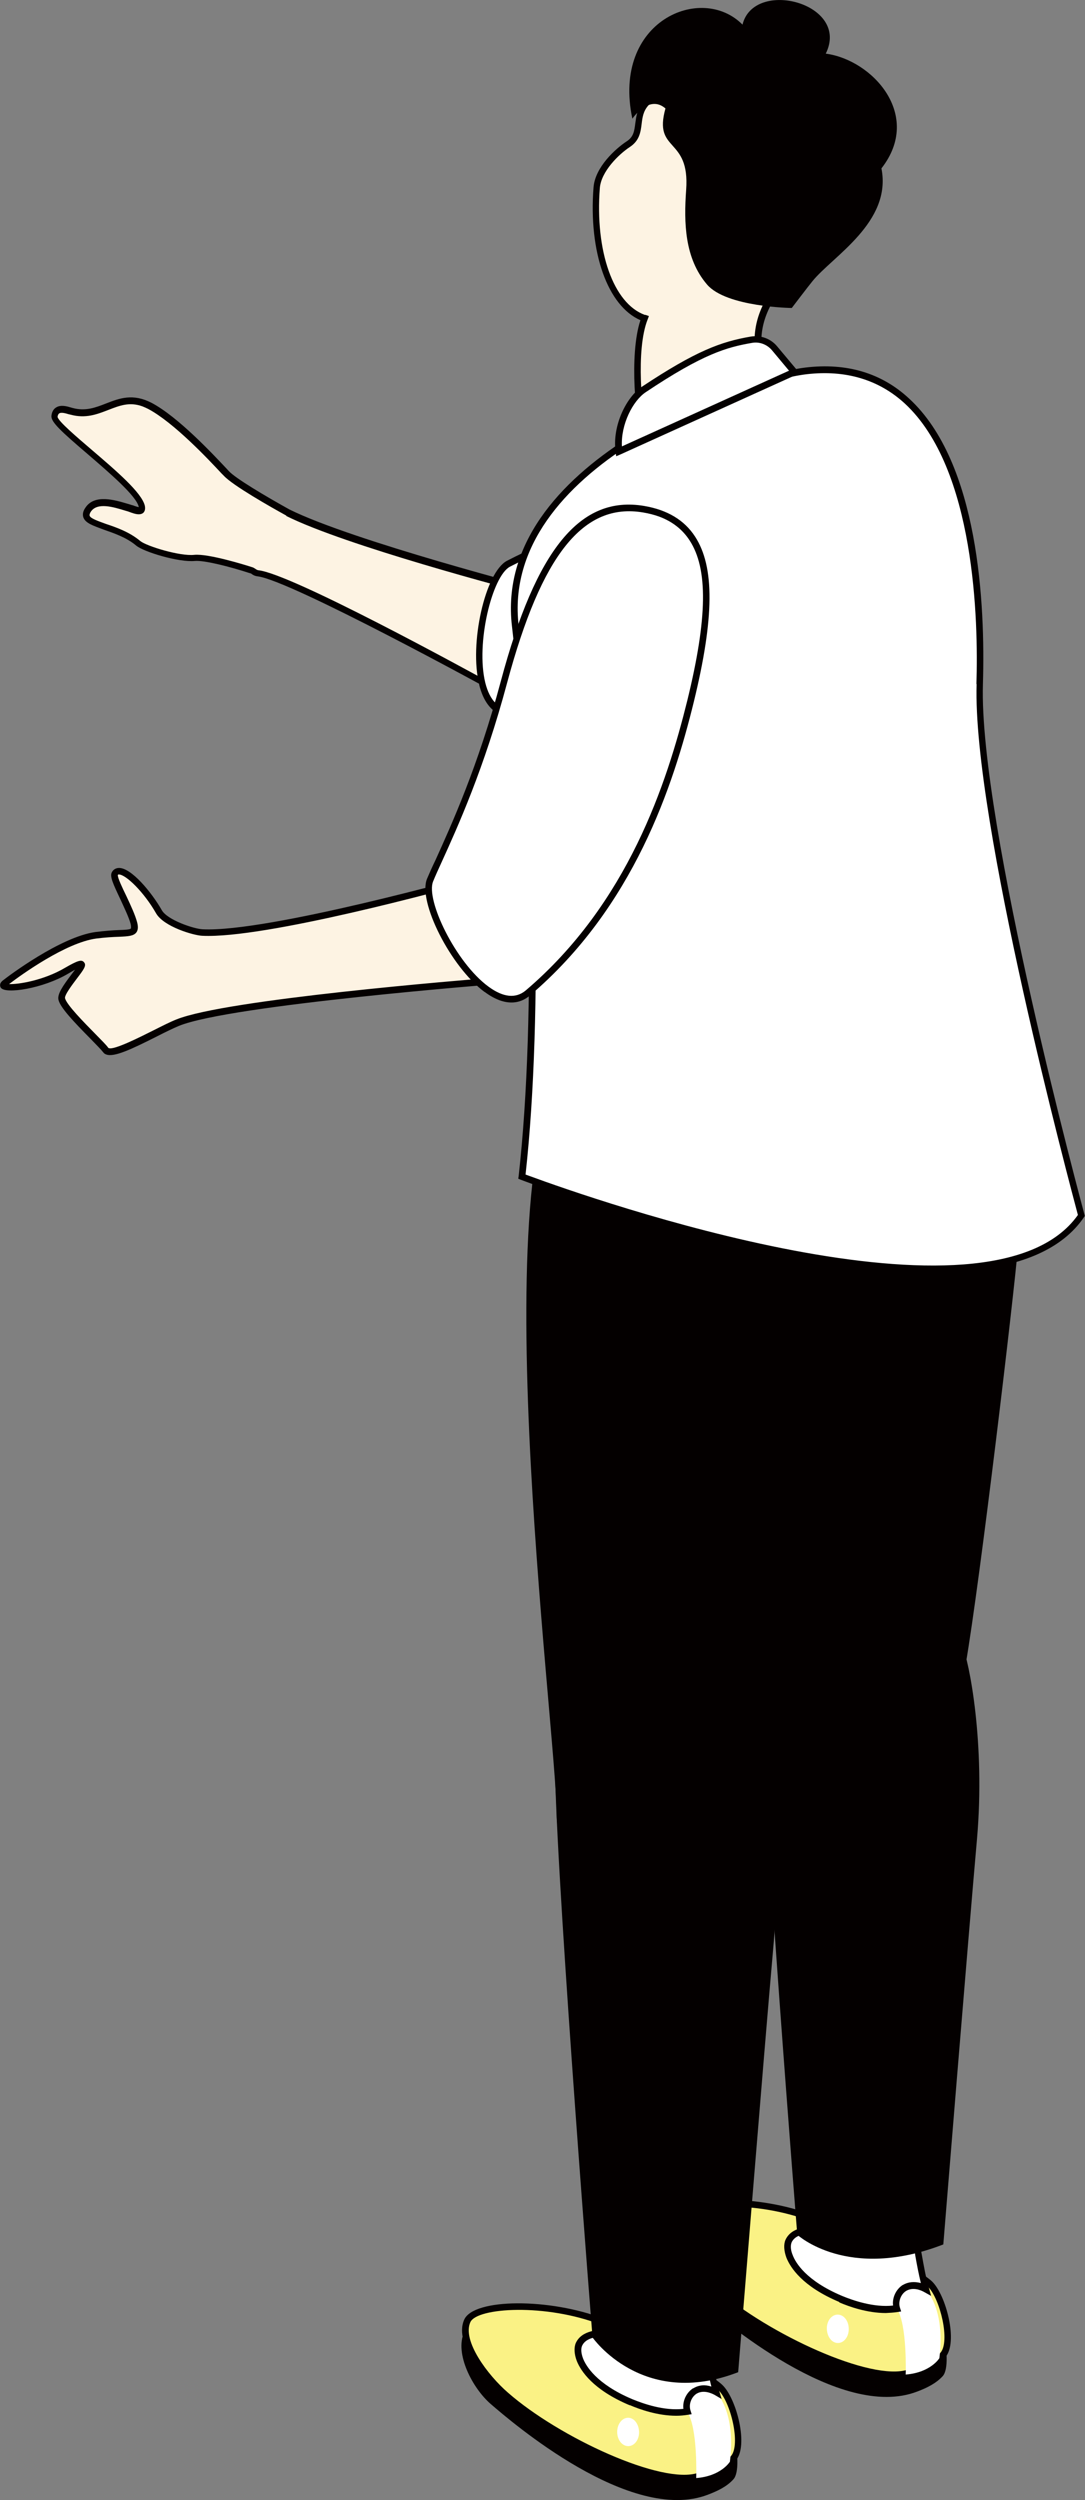
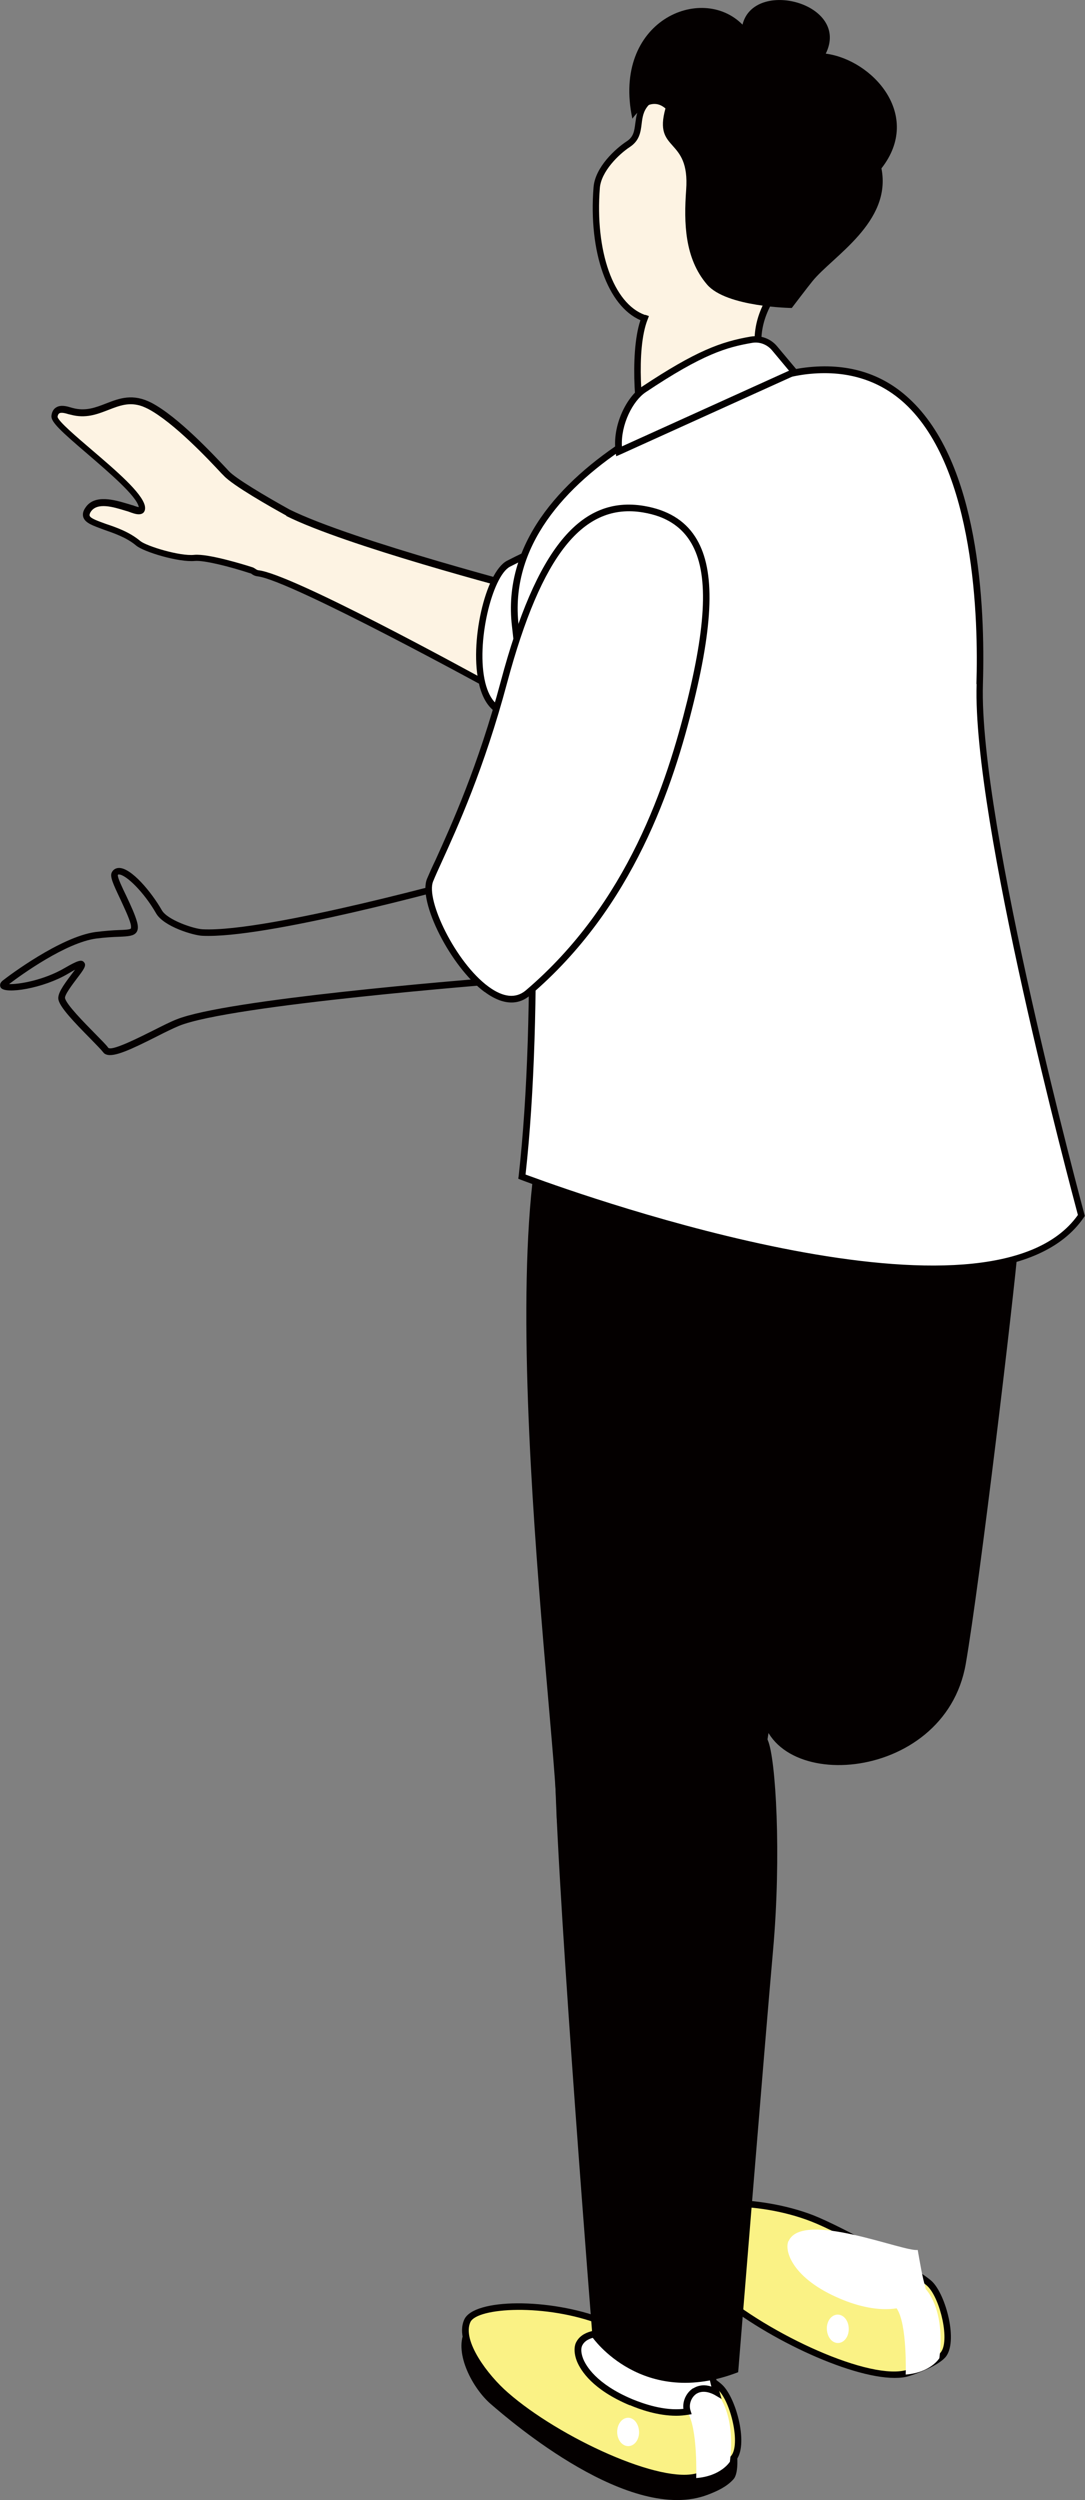
<svg xmlns="http://www.w3.org/2000/svg" id="_レイヤー_2" data-name="レイヤー 2" viewBox="0 0 55.06 126.8">
  <rect x="0" y="0" width="55.06" height="126.8" fill="#808080" stroke="none" />
  <defs>
    <style>
      .cls-1 {
        fill: #040000;
      }

      .cls-2 {
        fill: #fff;
      }

      .cls-3 {
        fill: #fdf3e3;
      }

      .cls-4 {
        fill: #faf285;
      }
    </style>
  </defs>
  <g id="_レイヤー_10" data-name="レイヤー 10">
    <g>
      <g>
        <g>
          <path class="cls-3" d="M6.55,25.76c.22.06.73.31.64-.09-.25-1.11-4.49-3.99-4.43-4.55.06-.56.65-.31.87-.25,1.57.42,2.37-1.12,3.98-.28,1.41.75,3.35,2.86,3.88,3.43.45.48,2.49,1.63,3.13,1.99,3.31,1.65,12.79,4.08,12.79,4.08l-2.26,4.86s-10.33-5.69-12.07-5.88c-.12-.01-.2-.08-.29-.15-.85-.27-2.35-.68-2.92-.63-.77.08-2.49-.44-2.86-.74-1.22-1.01-3.09-.87-2.54-1.7.44-.65,1.52-.24,2.08-.08Z" />
          <path class="cls-1" d="M25.07,35.09c-.1-.06-10.34-5.67-12-5.86-.16-.02-.25-.08-.34-.15h-.02c-1.07-.35-2.35-.67-2.82-.63-.82.08-2.6-.46-2.98-.78-.5-.42-1.14-.63-1.65-.81-.53-.2-.92-.32-1.03-.62-.05-.15-.02-.32.11-.5.46-.69,1.49-.38,2.1-.2l.17.05s.08.03.14.04c.07.03.22.08.29.09,0,0,0-.02,0-.02-.13-.56-1.49-1.72-2.58-2.66-1.37-1.17-1.88-1.64-1.85-1.95.02-.19.1-.34.23-.42.24-.16.57-.06.77,0l.07.02c.66.18,1.17-.02,1.71-.23.67-.26,1.35-.52,2.3-.03,1.35.71,3.13,2.62,3.8,3.33l.12.13c.34.37,1.82,1.25,3.08,1.95,3.25,1.61,12.67,4.04,12.76,4.07l.2.05-2.34,5.04-.07.17-.16-.09ZM14.53,26.15c-.8-.44-2.72-1.53-3.17-2.02l-.12-.12c-.66-.71-2.42-2.58-3.72-3.27-.1-.05-.19-.09-.29-.13-.66-.24-1.16-.04-1.73.18-.57.22-1.15.45-1.92.24l-.09-.02c-.14-.04-.38-.12-.49-.04-.04.03-.07.09-.08.17.03.22.97,1.02,1.73,1.67,1.25,1.07,2.54,2.17,2.7,2.84.04.2-.02.3-.08.36-.2.17-.57,0-.77-.07l-.17-.05c-.56-.17-1.39-.43-1.72.06-.04.06-.08.15-.06.21.05.14.44.27.82.41.54.18,1.2.41,1.75.87.32.26,2.01.78,2.74.7.72-.07,2.61.52,2.98.64l.09.05c.07.05.12.08.17.09,1.66.16,10.62,5.07,11.97,5.81l2.1-4.52c-1.37-.36-9.61-2.53-12.64-4.04Z" />
        </g>
        <g>
          <path class="cls-2" d="M35.12,23.23c-4.47,3.17-7.88,4.62-9.31,5.36-1.43.75-2.53,7.6.16,7.56,6.82-.08,12.17-3.43,15.81-6.13,4.32-3.2,6.86-6.13,4.37-9.01-2.21-2.56-5.79-1.5-11.03,2.22Z" />
          <path class="cls-1" d="M24.32,34.72c-.52-2.06.3-5.7,1.41-6.28.25-.13.57-.29.94-.46,1.75-.85,4.68-2.28,8.35-4.88,5.64-4,9.11-4.67,11.25-2.19.77.9,1.11,1.85,1,2.84-.2,1.82-1.87,3.8-5.39,6.42-3.52,2.61-8.99,6.08-15.91,6.17-.19,0-.38-.03-.54-.09-.53-.19-.91-.71-1.11-1.51ZM35.21,23.37c-3.69,2.62-6.64,4.05-8.4,4.91-.37.18-.68.33-.93.46-.9.47-1.75,3.9-1.25,5.9.23.9.68,1.34,1.32,1.34,6.82-.08,12.23-3.52,15.71-6.1,3.45-2.55,5.07-4.46,5.26-6.18.1-.9-.19-1.75-.91-2.59-.45-.52-.96-.89-1.55-1.1-2.05-.75-5.01.34-9.25,3.36Z" />
        </g>
      </g>
      <g>
        <g>
          <g>
-             <path class="cls-1" d="M34.19,113.03c-.51,1.11.43,2.87,1.35,3.67,1.01.87,7.08,6.11,11.01,4.59.48-.18.95-.41,1.29-.78.59-.65-.25-4.21-.91-4.85-.86-.84-12.33-3.52-12.74-2.62Z" />
            <g>
              <path class="cls-4" d="M41.21,112.52c-2.78-1.08-6.44-.95-6.86-.05-.5,1.11,1.04,2.98,1.95,3.78,2.63,2.29,7.91,4.74,9.82,4.09.48-.16,1.38-.51,1.72-.89.59-.65.04-2.93-.66-3.61-.67-.64-4.5-2.76-5.97-3.32Z" />
              <path class="cls-1" d="M36.19,116.37c-.71-.62-2.59-2.67-2-3.98.5-1.08,4.34-1.1,7.08-.04h0c1.41.55,5.31,2.68,6.03,3.36.71.69,1.34,3.09.67,3.85-.39.43-1.38.8-1.79.93-.22.08-.48.11-.78.11-2.34,0-6.81-2.14-9.2-4.24ZM34.5,112.54c-.43.94.89,2.69,1.91,3.58,2.58,2.25,7.79,4.67,9.66,4.06.3-.1,1.31-.46,1.65-.85.51-.56,0-2.75-.65-3.38-.63-.6-4.44-2.72-5.92-3.29h0c-1.39-.54-2.94-.76-4.19-.75s-2.29.24-2.46.62Z" />
            </g>
          </g>
          <path class="cls-2" d="M42.51,117.39c-.31,0-.56.32-.55.72s.25.72.56.72.56-.32.55-.72c0-.4-.25-.72-.56-.72Z" />
          <path class="cls-2" d="M46.32,115.1l-1.1,1.45.28.52c.55.79.46,3.36.46,3.36,1.27-.1,1.71-.83,1.71-.83.32-2.54-.71-3.52-.71-3.52l-.65-.98Z" />
        </g>
        <g>
          <path class="cls-2" d="M40.01,113.66c-.22.5.21,1.91,2.64,2.93.87.37,1.92.63,2.86.48-.12-.38.05-.83.39-1.04.35-.21.76-.13,1.08.05-.19-.64-.29-1.31-.41-1.97-.68.12-5.84-2.03-6.55-.45Z" />
-           <path class="cls-1" d="M42.59,116.75c-1.88-.79-2.48-1.75-2.68-2.24-.13-.35-.15-.68-.05-.91h0c.57-1.25,3.26-.51,5.21.03.64.18,1.29.38,1.46.33l.17-.03.08.43c.1.56.2,1.14.36,1.68l.11.4-.36-.2c-.16-.09-.56-.26-.91-.05-.27.17-.41.55-.31.85l.06.19-.19.03c-.19.03-.39.04-.59.05-.94,0-1.85-.32-2.36-.54ZM45.81,115.89c.27-.16.58-.19.92-.1-.11-.46-.2-.92-.28-1.38l-.02-.13c-.27-.02-.72-.14-1.44-.34-1.63-.44-4.37-1.19-4.82-.21h0c-.02.06-.1.27.06.65.14.37.67,1.29,2.5,2.06.55.23,1.62.6,2.59.49-.05-.4.15-.83.5-1.05Z" />
        </g>
      </g>
-       <path class="cls-1" d="M38.52,84.39c.17,6.83,1.94,28.95,1.94,28.95,0,0,2.56,2.37,7.41.49,0,0,1.28-15.74,1.71-20.57.42-4.83-.38-8.99-.78-9.9-1.1-2.44-10.46-5.79-10.28,1.03Z" />
      <path class="cls-1" d="M47.11,47.97c-1.16-.88-4.74-1.39-8.33,1.75-6.46,5.64-.18,32.21-.17,36.7,0,4.63,9.33,4.17,10.4-2.04.72-4.17,2.44-18.63,2.66-21.25.24-2.85.25-11.54-4.56-15.16Z" />
      <g>
        <g>
          <g>
            <path class="cls-1" d="M23.56,118.27c-.51,1.1.43,2.87,1.35,3.66,1.01.87,7.08,6.11,11.02,4.59.47-.18.95-.4,1.29-.78.59-.65-.25-4.21-.91-4.85-.86-.84-12.33-3.53-12.74-2.62Z" />
            <g>
              <path class="cls-4" d="M30.58,117.75c-2.79-1.08-6.45-.95-6.86-.05-.51,1.11,1.03,2.98,1.95,3.78,2.63,2.3,7.91,4.74,9.82,4.09.48-.16,1.38-.51,1.72-.89.59-.65.04-2.94-.66-3.62-.66-.64-4.5-2.76-5.96-3.32Z" />
              <path class="cls-1" d="M25.56,121.61c-.71-.62-2.59-2.67-2-3.97.49-1.08,4.33-1.1,7.08-.04h0c1.42.55,5.32,2.68,6.02,3.36.71.68,1.35,3.09.67,3.84-.43.47-1.57.86-1.79.93-.22.08-.48.11-.78.11-2.35,0-6.81-2.14-9.2-4.24ZM30.52,117.91c-2.82-1.1-6.31-.88-6.65-.14-.43.94.88,2.69,1.91,3.58,2.58,2.26,7.83,4.7,9.66,4.06.58-.19,1.36-.52,1.65-.84.51-.57,0-2.76-.66-3.38-.62-.6-4.43-2.72-5.91-3.29h0Z" />
            </g>
          </g>
          <path class="cls-2" d="M31.88,122.62c-.31,0-.56.32-.56.72,0,.4.25.72.56.72s.56-.32.55-.72-.25-.72-.56-.72Z" />
          <path class="cls-2" d="M35.69,120.34l-1.1,1.46.28.52c.55.79.46,3.36.46,3.36,1.27-.1,1.71-.83,1.71-.83.32-2.55-.7-3.52-.7-3.52l-.65-.99Z" />
        </g>
        <g>
          <path class="cls-2" d="M29.38,118.9c-.23.5.21,1.91,2.64,2.93.87.37,1.92.63,2.86.48-.12-.38.05-.83.39-1.04.34-.21.76-.13,1.08.05-.19-.64-.29-1.31-.41-1.97-.68.12-5.84-2.03-6.55-.46Z" />
          <path class="cls-1" d="M31.96,121.99c-1.88-.79-2.49-1.75-2.69-2.25-.13-.34-.15-.68-.05-.91.57-1.24,3.26-.5,5.22.03.59.16,1.2.33,1.42.33.02,0,.03,0,.04,0l.16-.03.1.54c.09.52.19,1.06.34,1.57l.12.4-.36-.21c-.15-.08-.56-.27-.91-.06-.27.17-.41.55-.31.85l.06.19-.19.03c-.19.03-.39.05-.59.05-.94,0-1.85-.32-2.36-.54ZM35.18,121.13c.27-.17.6-.2.92-.09-.11-.42-.18-.85-.26-1.27l-.04-.24c-.27-.02-.71-.14-1.43-.34-1.64-.45-4.38-1.2-4.83-.22h0c-.07.15-.05.39.05.65.14.36.67,1.29,2.5,2.06.56.23,1.61.6,2.59.49-.05-.4.15-.83.5-1.05Z" />
        </g>
      </g>
      <path class="cls-1" d="M28.17,90.04c.17,6.83,1.9,28.51,1.9,28.51,0,0,2.53,3.64,7.39,1.76,0,0,1.34-16.57,1.77-21.4.43-4.83.14-9.76-.27-10.66-1.1-2.44-10.96-5.04-10.79,1.79Z" />
      <path class="cls-1" d="M38.46,53.9c-1.17-.88-5.6-3.39-9.27-.35-4.96,4.1-.95,34.02-.94,38.51,0,4.63,9.34,4.17,10.4-2.04.72-4.17,3.43-22.21,3.65-24.83.24-2.86.97-7.67-3.84-11.29Z" />
      <g>
        <path class="cls-2" d="M49.72,34.69c.22-7.16-1.24-16.76-8.81-15.88-3.74.44-15.68,4.98-14.76,12.93.82,6.98,1.3,19.35.34,27.93,0,0,23.57,9.05,28.39,1.97,0,0-5.39-19.79-5.16-26.95Z" />
        <path class="cls-1" d="M26.42,59.83l-.12-.05.02-.13c.93-8.27.52-20.54-.34-27.89-.97-8.29,11.6-12.73,14.9-13.12,2.09-.25,3.86.28,5.25,1.57,3.55,3.26,3.87,10.47,3.75,14.48h0c-.22,7.06,5.1,26.71,5.15,26.9l.02.08-.04.06c-4.45,6.55-24.12-.26-27.97-1.67-.33-.12-.54-.2-.62-.23ZM49.55,34.69h0c.1-3.18-.06-10.93-3.64-14.23-1.32-1.21-3-1.71-4.98-1.48-3.23.38-15.55,4.7-14.61,12.75.86,7.33,1.27,19.54.35,27.84l.25.09c3.02,1.11,23.32,8.26,27.78,1.96-.36-1.35-5.36-20.04-5.14-26.92Z" />
      </g>
      <g>
        <path class="cls-3" d="M40.8,8.53c-.33-.81-1.08-1.37-1.84-1.81-.86-.49-3.17-1.2-4.15-1.1-.93.11-1.42-1.08-2.03-.37-.61.71-.1,1.55-.89,2.06-.54.36-1.53,1.26-1.6,2.2-.24,3.18.68,6.02,2.43,6.63-.72,1.78-.2,5.78.03,5.72,1.31-.34,4.86-2.06,5.97-2.83-1.12-4.08,1.75-4.1,2.24-8.6.07-.64.09-1.31-.15-1.92Z" />
        <path class="cls-1" d="M32.59,21.97c-.32-.37-.68-3.98-.09-5.73-1.66-.72-2.64-3.44-2.38-6.74.08-1.03,1.13-1.97,1.68-2.33.36-.23.39-.54.44-.92.05-.35.09-.74.41-1.11.43-.51.86-.24,1.22-.01.28.18.57.35.92.32,1.03-.12,3.38.61,4.25,1.12.7.4,1.55.98,1.92,1.89h0c.26.65.23,1.37.16,2-.22,2.03-.91,3.15-1.51,4.15-.74,1.22-1.33,2.18-.73,4.39l.03.11-.1.07c-1.15.79-4.71,2.52-6.03,2.86h-.13s-.07-.06-.07-.06ZM32.7,21.71s0,0,0,0t0,0ZM39.31,14.43c.59-.96,1.26-2.06,1.47-4.01.06-.61.09-1.25-.14-1.83h0c-.33-.81-1.12-1.35-1.77-1.72-.84-.48-3.11-1.18-4.05-1.08-.47.05-.83-.18-1.14-.37-.4-.26-.56-.32-.79-.06-.25.29-.29.6-.33.93-.05.41-.11.84-.59,1.16-.58.38-1.46,1.25-1.53,2.08-.25,3.22.69,5.86,2.28,6.44.01,0,.02,0,.04,0l.17.06-.06.16c-.63,1.56-.27,4.88-.07,5.47,1.31-.38,4.54-1.94,5.72-2.71-.59-2.27.05-3.32.79-4.54Z" />
      </g>
      <path class="cls-1" d="M41.9,2.73c1.28-2.56-3.64-3.85-4.22-1.48-2.08-2.11-6.64-.19-5.59,4.77,0,0,.84-1.25,1.68-.52-.63,2.25,1.25,1.41,1.05,4.13-.12,1.67-.08,3.47,1.06,4.8.98,1.15,4.3,1.19,4.3,1.19,0,0,.82-1.08,1.05-1.36,1.02-1.26,4.04-2.99,3.5-5.72,2.11-2.7-.46-5.51-2.83-5.82Z" />
      <g>
        <path class="cls-2" d="M38.13,17.23c-1.4.24-2.62.63-5.46,2.52-.7.47-1.44,1.84-1.26,3.14l8.9-4.03-1-1.19c-.29-.35-.74-.51-1.18-.44Z" />
        <path class="cls-1" d="M31.24,22.91c-.18-1.32.55-2.78,1.34-3.3,2.73-1.81,4-2.28,5.52-2.54h0c.5-.08,1.01.1,1.34.5l1.14,1.36-9.1,4.12-.21.09-.03-.23ZM39.18,17.77c-.25-.3-.64-.45-1.02-.38h0c-1.26.22-2.46.54-5.39,2.5-.65.43-1.27,1.63-1.21,2.75l8.48-3.84-.86-1.03Z" />
      </g>
      <g>
        <g>
-           <path class="cls-3" d="M10.28,47.3c-.45-.02-1.87-.47-2.21-1.05-.71-1.25-1.98-2.47-2.24-1.92-.13.27.77,1.71.97,2.5.17.7-.37.4-1.94.62-1.56.21-3.86,1.84-4.62,2.43-.5.38,1.57.29,3.13-.63,1.91-1.13-.39.88-.24,1.44.14.56,1.91,2.16,2.23,2.58.32.42,2.62-.98,3.65-1.4,2.68-1.09,16.39-2.13,16.39-2.13l-1.17-5.23s-10.56,2.97-13.95,2.8Z" />
          <path class="cls-1" d="M5.23,53.36c-.1-.13-.35-.38-.64-.68-.86-.87-1.52-1.57-1.62-1.96-.08-.29.22-.72.65-1.29.06-.08.13-.17.19-.25-.09.05-.2.11-.35.2-1.26.75-3.2,1.06-3.42.71-.02-.03-.11-.19.1-.36.29-.23,2.92-2.21,4.7-2.46.49-.06.89-.09,1.18-.1.29-.01.58-.02.62-.08,0,0,.03-.05-.01-.23-.09-.34-.33-.83-.53-1.27-.36-.76-.53-1.13-.43-1.34.07-.14.19-.22.35-.23.63-.03,1.67,1.23,2.19,2.14.28.5,1.63.95,2.07.97h0c3.32.17,13.79-2.76,13.9-2.79l.17-.05,1.21,5.41.04.19h-.19c-.14.02-13.71,1.07-16.33,2.14-.29.12-.7.32-1.13.54-1.29.65-2.16,1.06-2.56.91-.06-.02-.12-.06-.15-.11ZM24.1,44.7c-1.43.4-10.65,2.92-13.84,2.76h0c-.44-.02-1.95-.46-2.34-1.14-.61-1.07-1.53-1.97-1.89-1.97-.03,0-.04,0-.05.03-.02.13.24.67.43,1.06.22.47.45.96.55,1.34.04.16.07.36-.04.51-.14.18-.4.2-.88.22-.31.01-.68.03-1.16.09-1.54.21-3.79,1.83-4.42,2.31.48.02,1.76-.19,2.83-.82.64-.37.85-.44.97-.29.15.16-.01.37-.36.83-.21.28-.64.84-.6,1,.09.34.96,1.22,1.54,1.81.31.32.56.56.66.71,0,0,.01,0,.03.01.27.1,1.61-.58,2.27-.91.44-.22.85-.43,1.16-.55,2.54-1.02,14.5-1.99,16.24-2.13l-1.08-4.87Z" />
        </g>
        <g>
          <path class="cls-2" d="M32.66,25.82c-3.34-.57-5.41,2.54-7.08,8.74-1.42,5.29-3.12,8.58-3.75,10.06-.63,1.49,2.9,7.46,4.95,5.73,5.2-4.41,7.18-10.41,8.26-14.81,1.28-5.22,1.37-9.09-2.38-9.73Z" />
          <path class="cls-1" d="M24.59,50.31c-1.71-1.26-3.4-4.59-2.92-5.74.11-.26.25-.58.43-.95.8-1.77,2.16-4.74,3.32-9.09,1.79-6.68,4.03-9.42,7.27-8.87h0c1.18.2,2.04.72,2.58,1.55,1,1.53.98,4.12-.06,8.38-1.04,4.25-3.05,10.42-8.32,14.9-.44.37-.96.45-1.54.24-.24-.09-.5-.23-.75-.42ZM32.63,25.99c-3.03-.51-5.15,2.15-6.89,8.62-1.17,4.38-2.53,7.36-3.34,9.14-.17.37-.31.68-.42.95-.39.93,1.14,4.12,2.81,5.34.75.55,1.38.61,1.88.2,5.2-4.42,7.17-10.52,8.21-14.72,1.02-4.17,1.06-6.67.11-8.12-.36-.55-.87-.95-1.54-1.2-.25-.09-.52-.16-.82-.21Z" />
        </g>
      </g>
    </g>
  </g>
</svg>